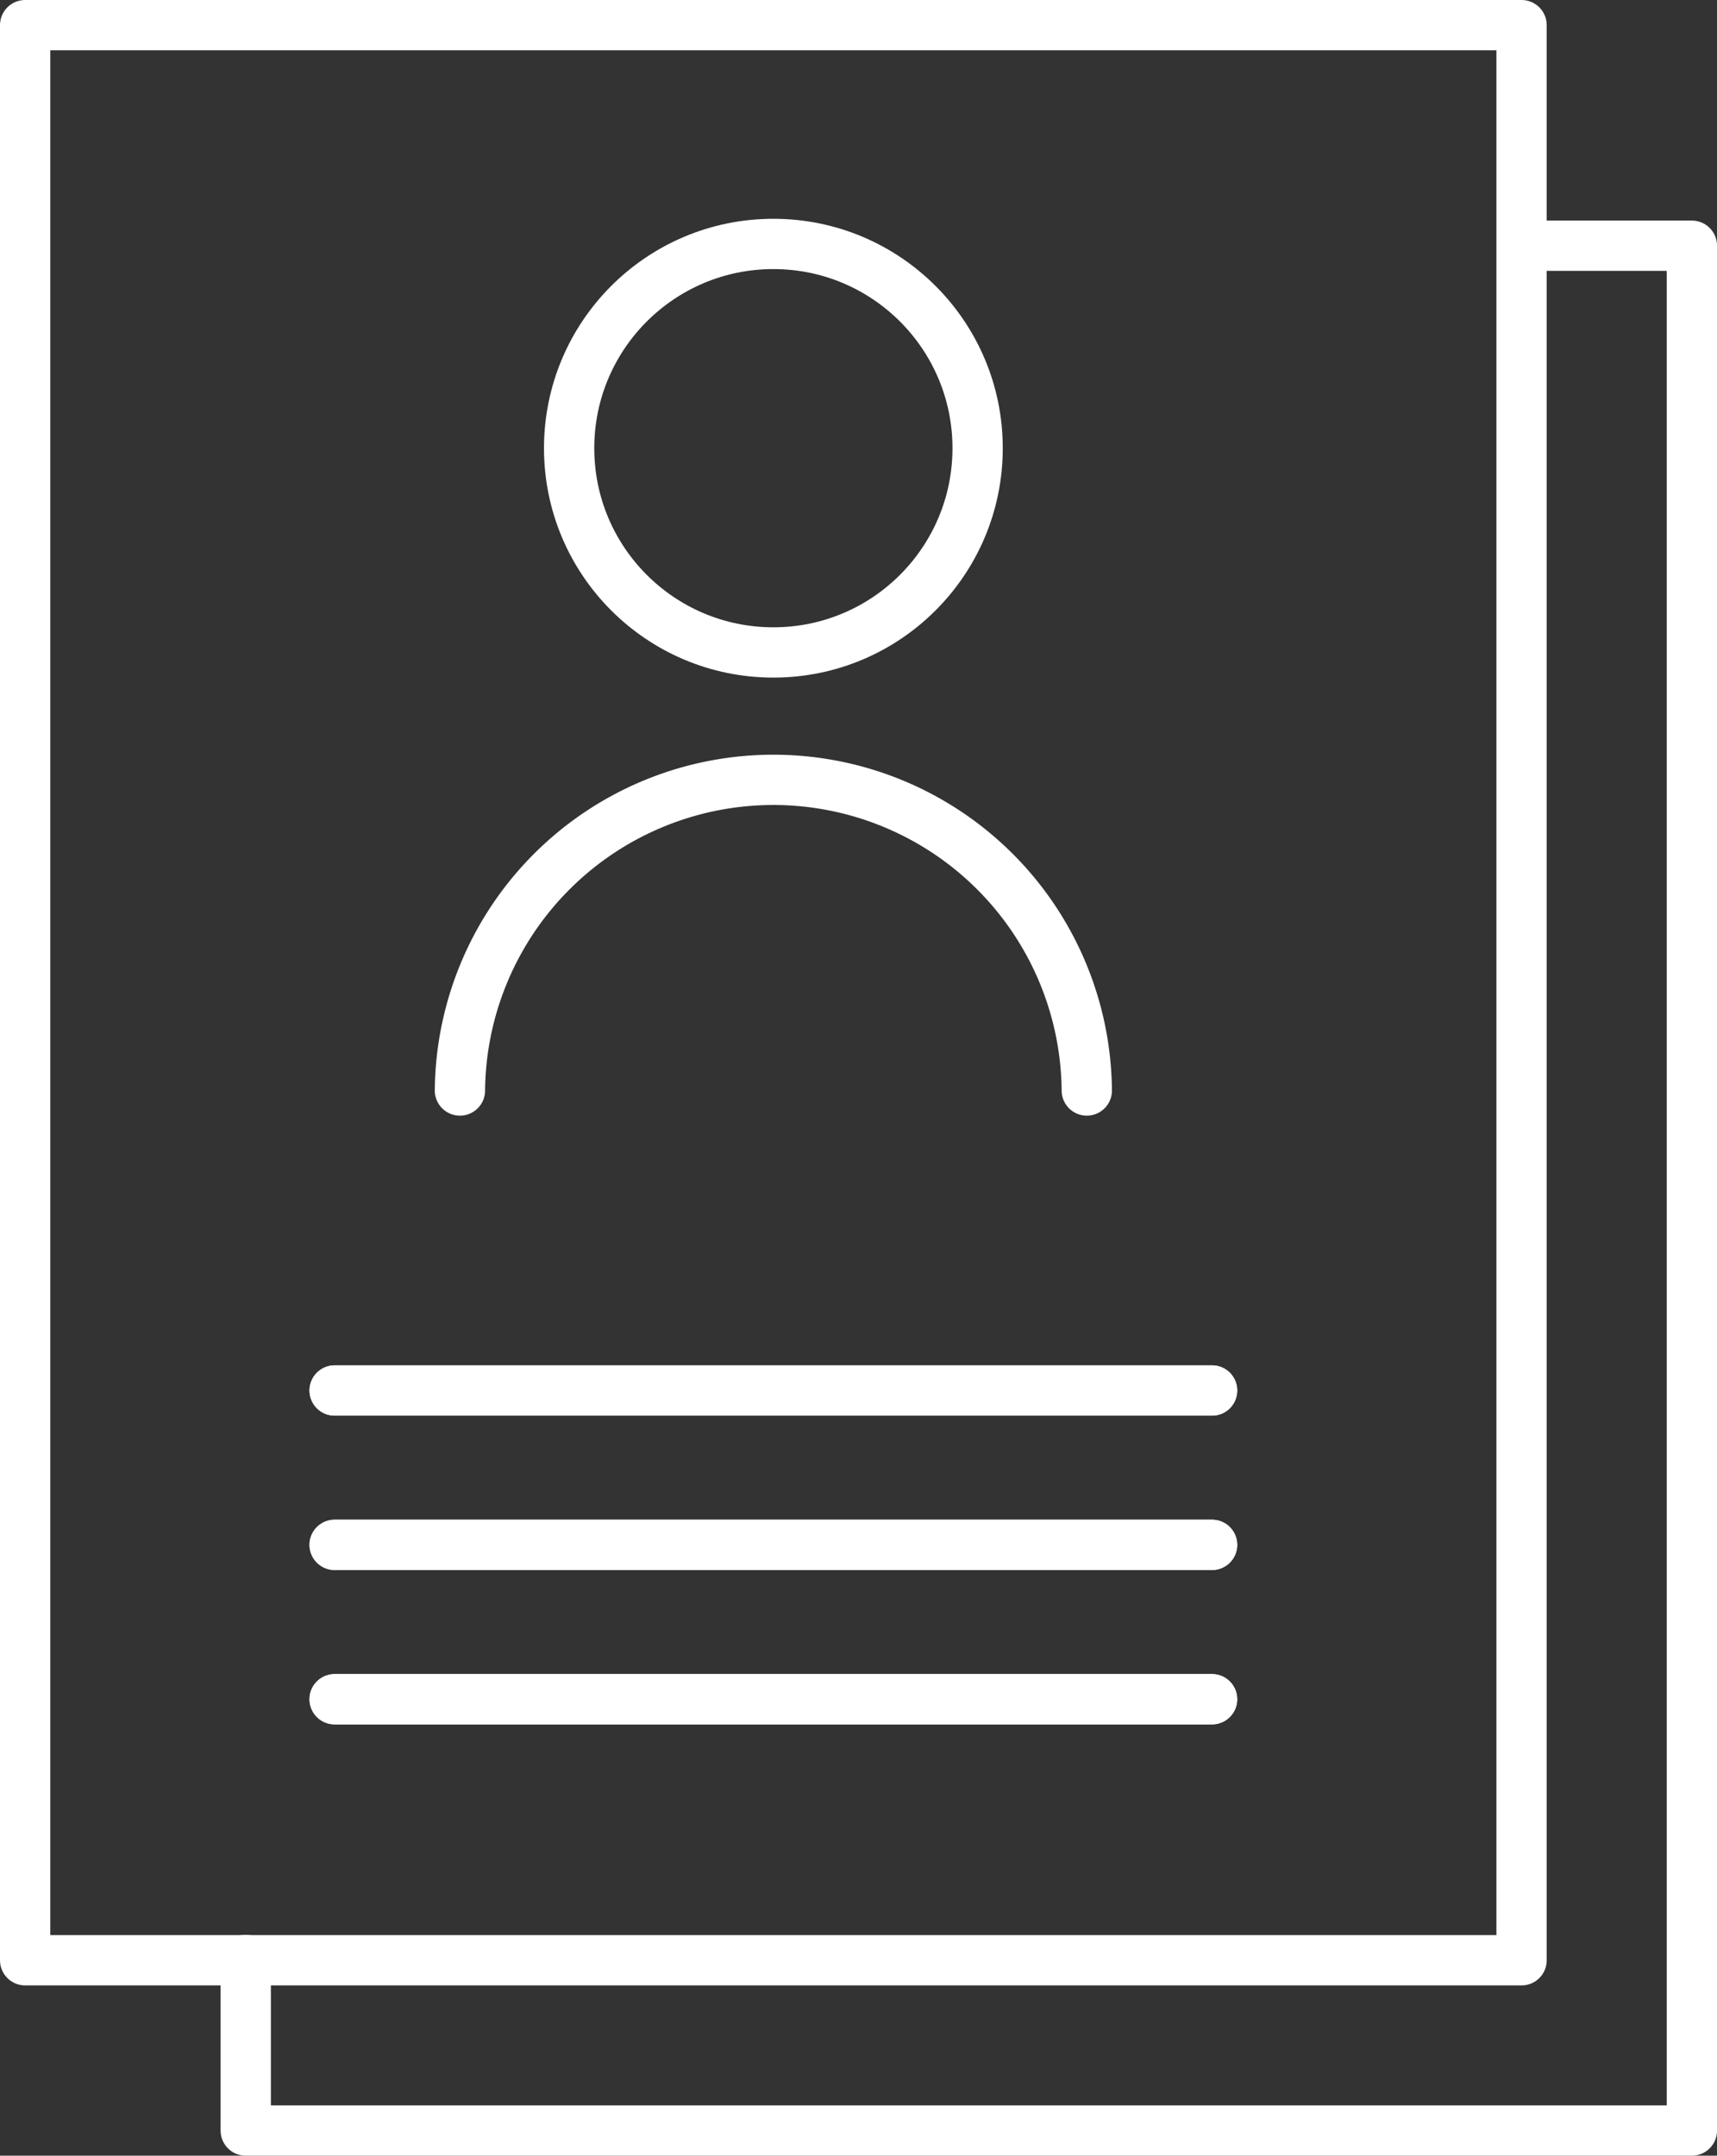
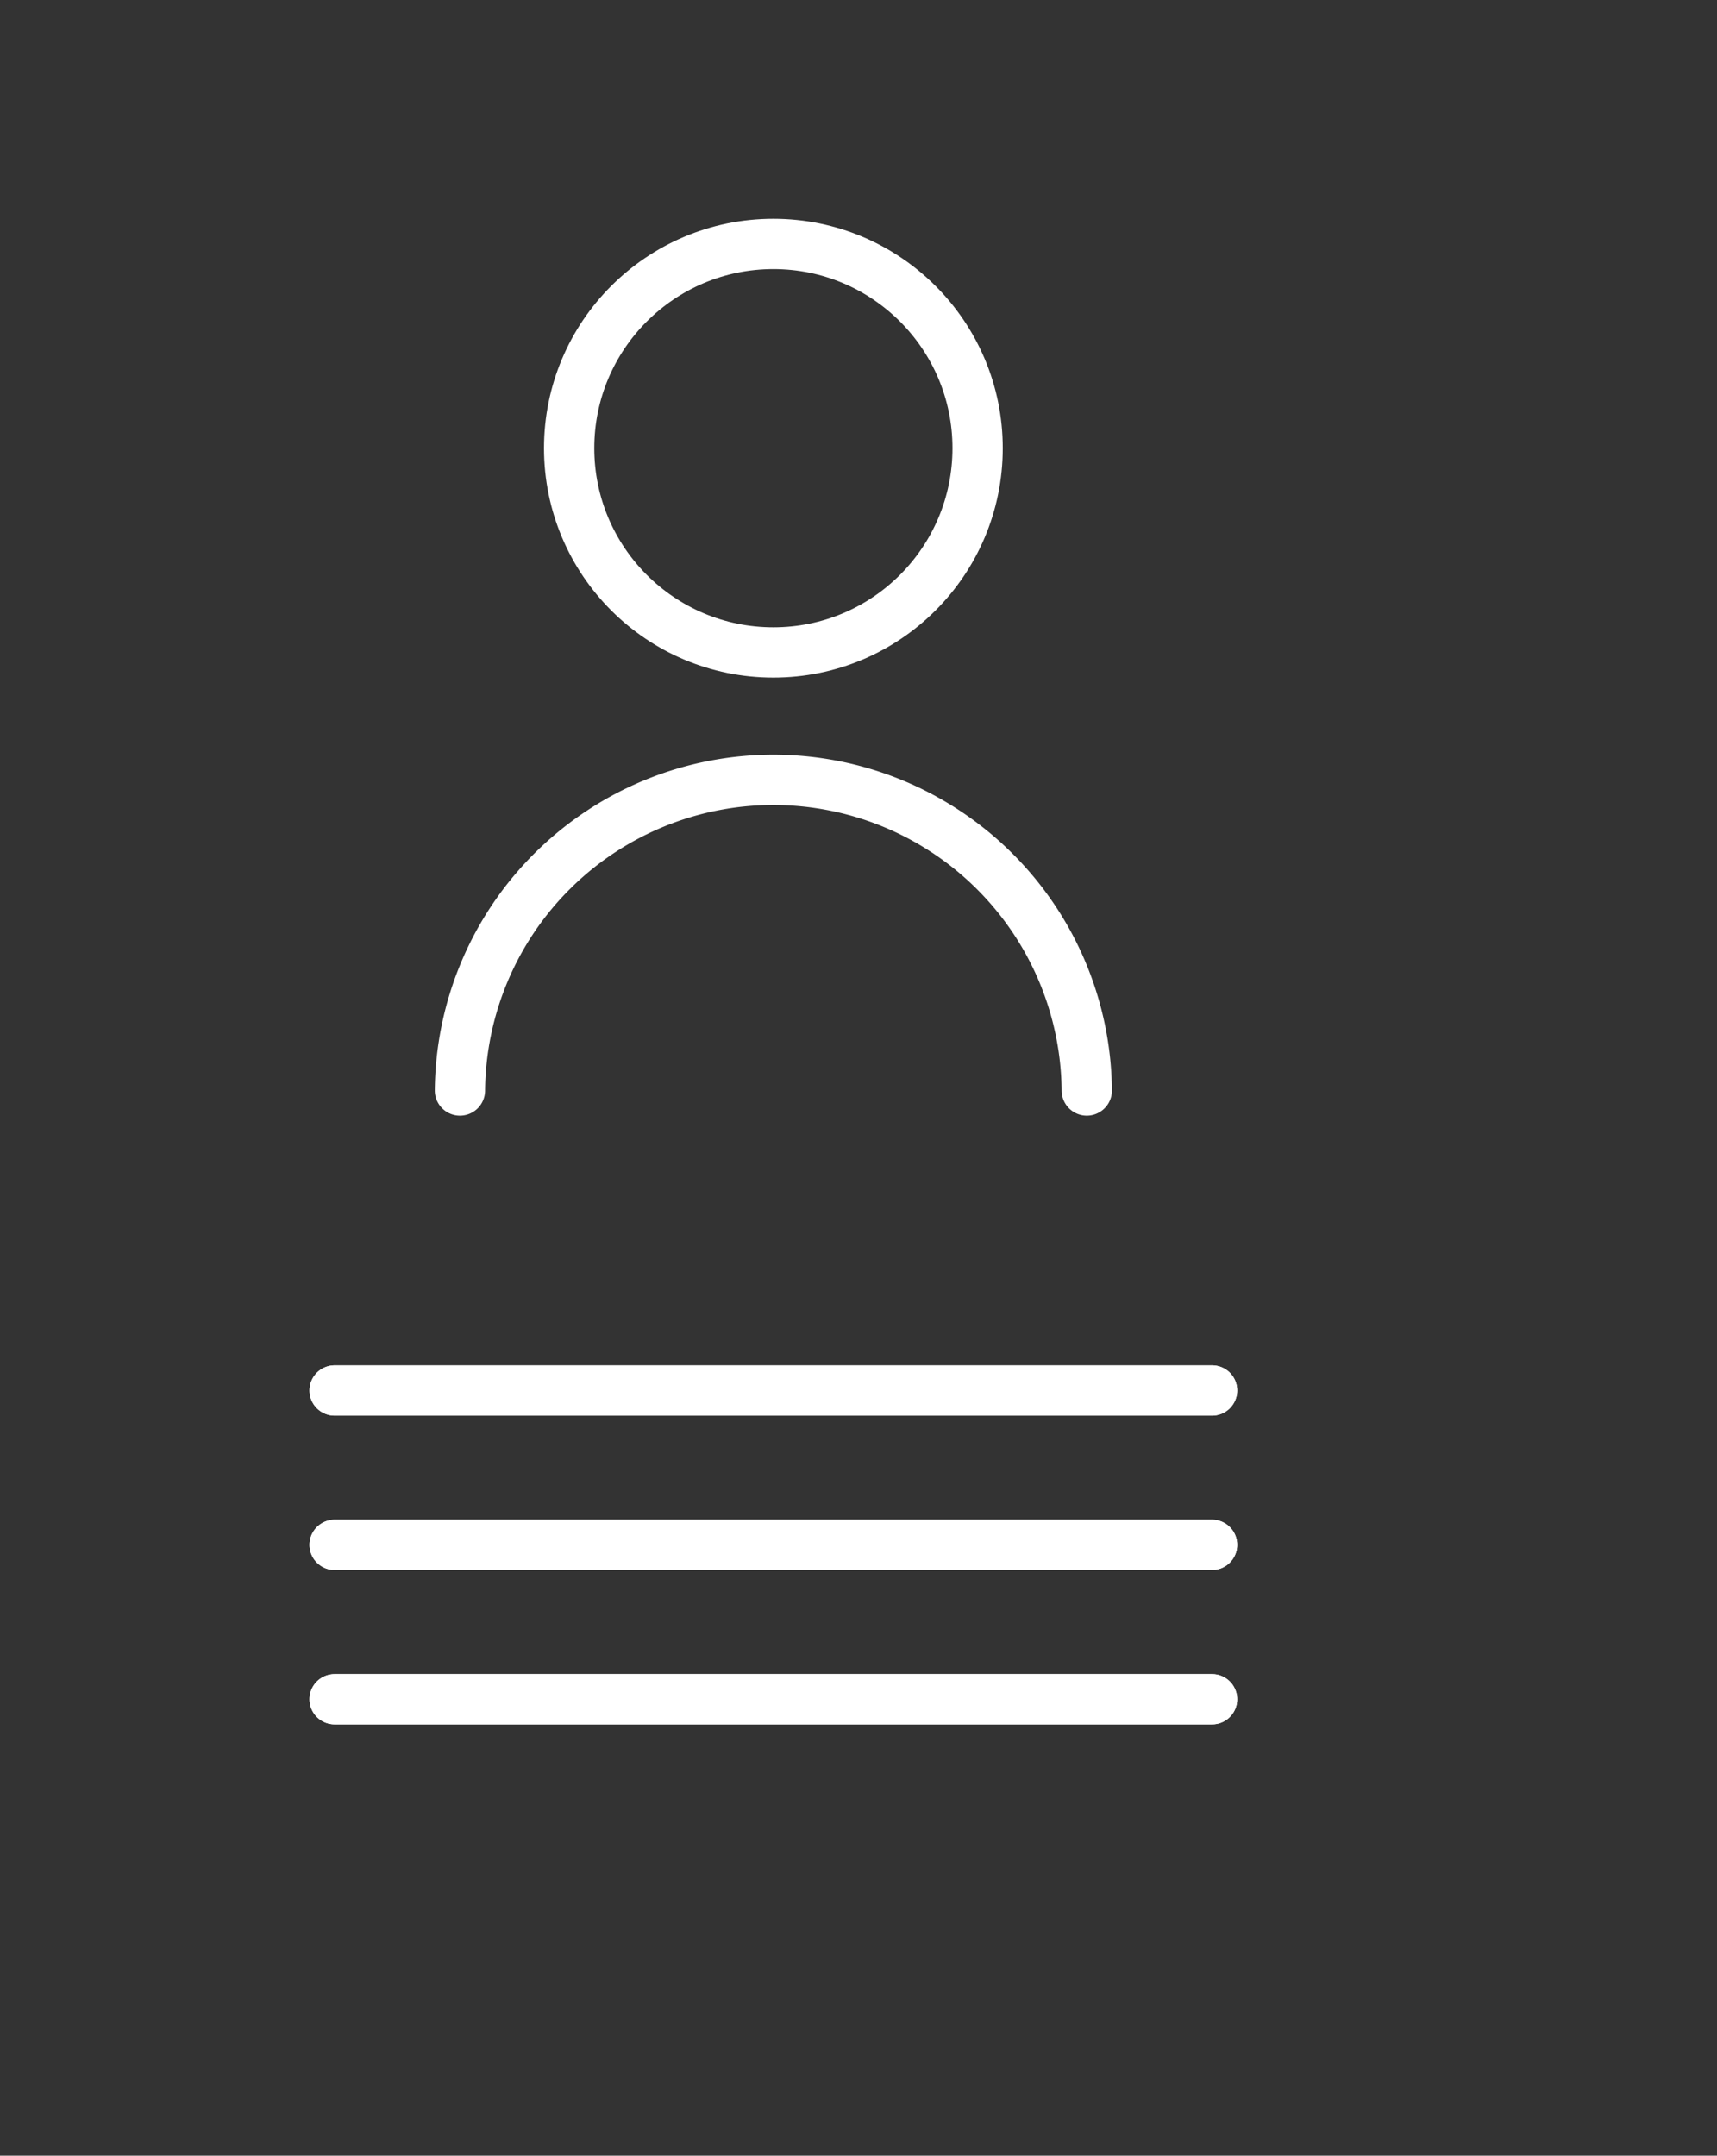
<svg xmlns="http://www.w3.org/2000/svg" width="68.287" height="85.729" viewBox="0 0 68.287 85.729">
  <rect x="0" y="0" width="68.287" height="85.729" fill="#333333" stroke="none" />
  <g id="Group_2714" data-name="Group 2714" transform="translate(-1.805 -2.518)">
    <g id="Group_2715" data-name="Group 2715" transform="translate(3.805 4.518)">
      <g id="Rectangle_24067" data-name="Rectangle 24067" transform="translate(0 0)" fill="none" stroke="#fff" stroke-linecap="round" stroke-linejoin="round" stroke-miterlimit="10" stroke-width="2">
        <rect width="57.514" height="74.957" stroke="none" />
-         <rect x="-1" y="-1" width="59.514" height="76.957" fill="none" />
      </g>
      <g id="Ellipse_19963" data-name="Ellipse 19963" transform="translate(21.635 8.701)" fill="none" stroke="#fff" stroke-linecap="round" stroke-linejoin="round" stroke-width="2">
        <ellipse cx="7.123" cy="7.123" rx="7.123" ry="7.123" stroke="none" />
        <ellipse cx="7.123" cy="7.123" rx="8.123" ry="8.123" fill="none" />
      </g>
      <path id="Path_4926" data-name="Path 4926" d="M7.815,28.1a12.466,12.466,0,0,1,24.931,0" transform="translate(8.477 13.268)" fill="none" stroke="#fff" stroke-linecap="round" stroke-linejoin="round" stroke-width="2" />
      <line id="Line_11" data-name="Line 11" x2="34.896" transform="translate(11.309 53.298)" fill="#fff" stroke="#fff" stroke-linecap="round" stroke-width="2" />
      <line id="Line_12" data-name="Line 12" x2="34.896" transform="translate(11.309 53.298)" fill="none" stroke="#fff" stroke-linecap="round" stroke-linejoin="round" stroke-width="2" />
      <line id="Line_13" data-name="Line 13" x2="34.896" transform="translate(11.309 59.437)" fill="#fff" stroke="#fff" stroke-linecap="round" stroke-width="2" />
      <line id="Line_14" data-name="Line 14" x2="34.896" transform="translate(11.309 59.437)" fill="none" stroke="#fff" stroke-linecap="round" stroke-linejoin="round" stroke-width="2" />
      <line id="Line_15" data-name="Line 15" x2="34.896" transform="translate(11.309 65.576)" fill="#fff" stroke="#fff" stroke-linecap="round" stroke-width="2" />
      <line id="Line_16" data-name="Line 16" x2="34.896" transform="translate(11.309 65.576)" fill="none" stroke="#fff" stroke-linecap="round" stroke-linejoin="round" stroke-width="2" />
-       <path id="Path_4927" data-name="Path 4927" d="M55.415,4.5h6.6V79.457H4.5V72.673" transform="translate(3.273 3.272)" fill="none" stroke="#fff" stroke-linecap="round" stroke-linejoin="round" stroke-miterlimit="10" stroke-width="2" />
    </g>
  </g>
</svg>